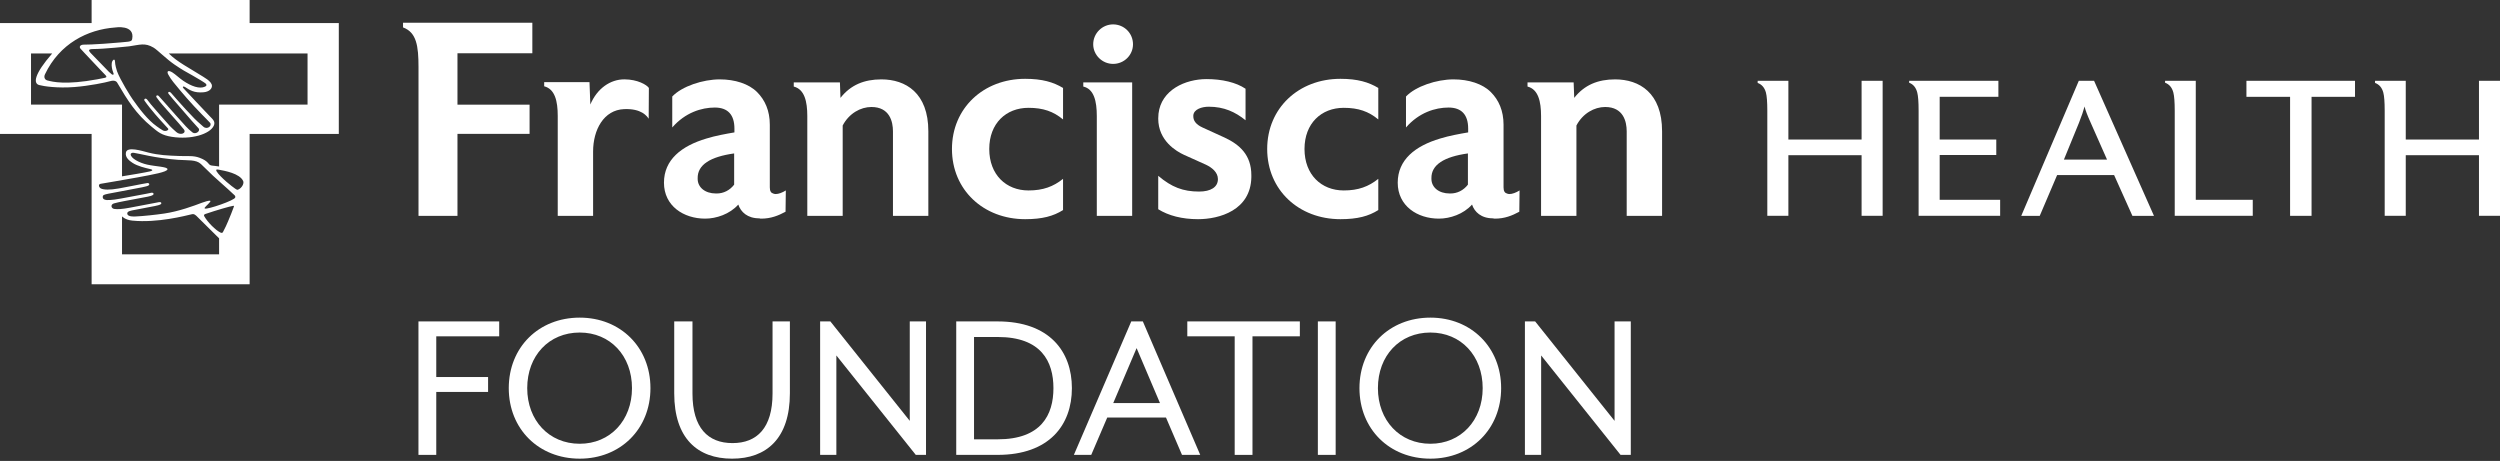
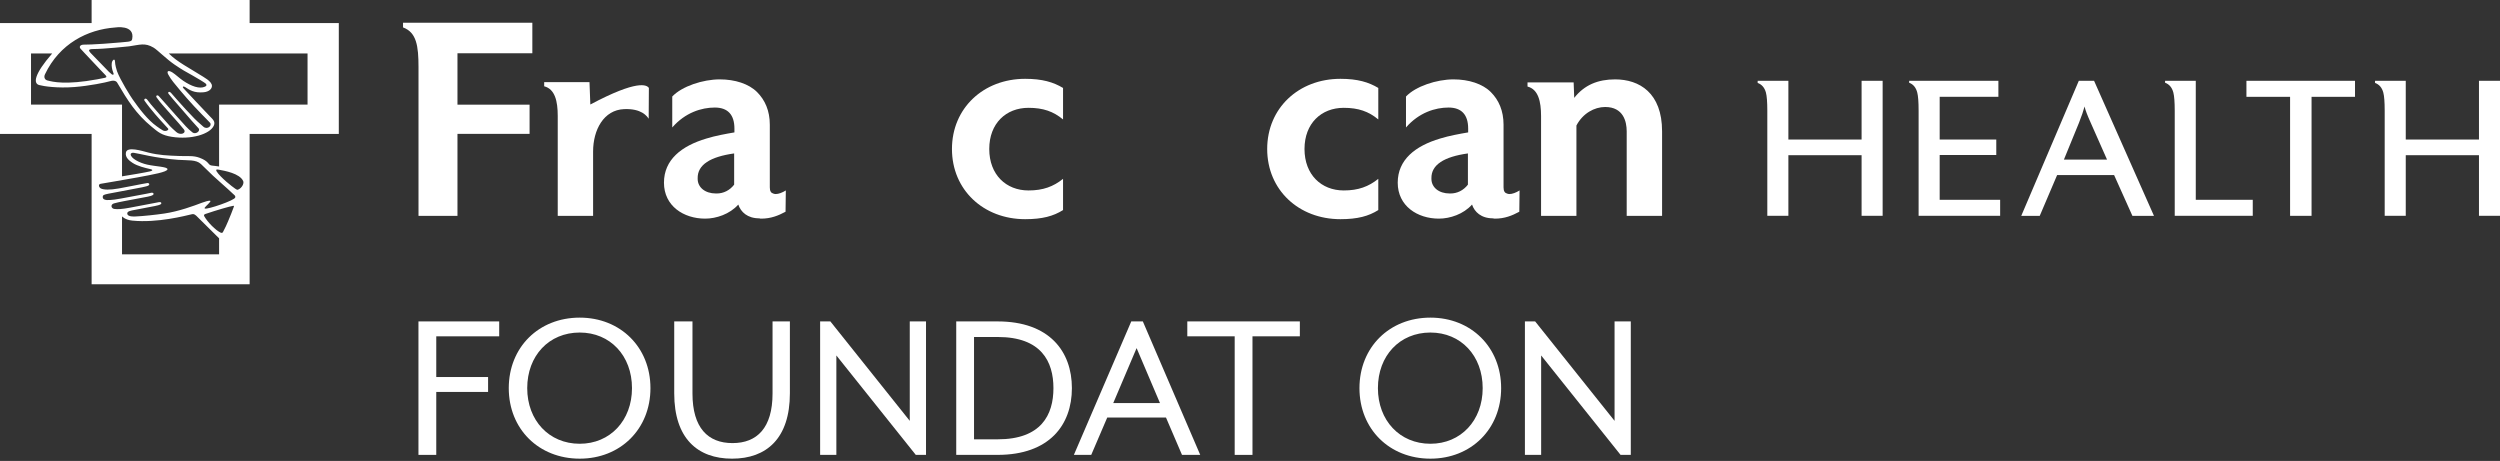
<svg xmlns="http://www.w3.org/2000/svg" width="320px" height="59px" viewBox="0 0 320 59" version="1.1" xml:space="preserve" style="fill-rule:evenodd;clip-rule:evenodd;stroke-linejoin:round;stroke-miterlimit:1.414;">
  <rect x="0" y="0" width="320" height="59" fill="#333333" stroke="none" />
  <g transform="matrix(1.294,0,0,1.294,0,-0.008)">
    <path d="M30.422,10.355L21.672,10.355L21.672,16.473C21.385,16.415 21.012,16.407 20.867,16.366C20.561,16.275 20.662,15.956 19.744,15.613C19.108,15.378 18.619,15.468 17.768,15.438C16.578,15.397 15.693,15.354 14.69,15.101C14.022,14.93 12.586,14.469 12.457,15.084C12.35,15.589 12.822,15.926 13.117,16.12C13.613,16.442 14.363,16.617 14.84,16.726C15.236,16.816 15.039,16.908 14.84,16.958C14.42,17.063 12.797,17.335 12.07,17.449L12.07,10.355L3.068,10.355L3.068,5.297L5.162,5.297C3.367,7.355 3.277,8.257 3.873,8.418C4.324,8.539 5.664,8.748 7.369,8.615C8.863,8.499 10.481,8.159 10.865,8.043C11.463,7.86 11.59,8.183 11.611,8.214C12.635,9.959 13.465,11.277 14.996,12.538C15.643,13.07 15.959,13.378 17.004,13.542C18.904,13.839 20.733,13.288 21.141,12.456C21.354,12.027 21.01,11.779 20.742,11.494C19.902,10.617 19.004,9.652 18.137,8.726C18.018,8.593 18.129,8.498 18.309,8.617C18.742,8.9 19.19,9.221 20.137,9.134C20.672,9.085 20.965,8.803 20.965,8.505C20.965,8.032 20.119,7.624 19.729,7.37C18.832,6.794 17.502,6.117 16.699,5.297L30.422,5.297L30.422,10.355ZM23.729,18.662C23.461,18.839 23.467,18.798 23.235,18.648C23.004,18.498 21.801,17.56 21.426,16.958C21.348,16.789 21.373,16.737 21.645,16.791C22.211,16.898 23.715,17.156 24.055,17.916C24.141,18.107 24.01,18.446 23.729,18.662M23.268,19.542C23.19,19.837 20.541,20.736 20.274,20.636C20.233,20.624 20.231,20.57 20.254,20.541C20.379,20.368 20.879,19.965 20.813,19.88C20.74,19.793 20.125,20.001 19.963,20.065C19.193,20.362 17.668,20.923 16.246,21.129C15.342,21.261 14.19,21.383 13.414,21.419C13.27,21.427 12.658,21.459 12.594,21.175C12.524,20.891 12.975,20.837 13.318,20.771C14.006,20.641 14.578,20.527 15.322,20.386C15.471,20.36 15.865,20.268 15.926,20.189C16.018,20.069 15.899,19.965 15.738,19.999C15.621,20.023 15.477,20.05 15.307,20.082C14.623,20.211 13.69,20.387 12.889,20.543C12.072,20.7 11.633,20.717 11.315,20.675C10.986,20.635 10.904,20.241 11.262,20.129C11.492,20.059 11.877,19.98 12.233,19.91C13.031,19.752 13.836,19.616 14.623,19.459C14.891,19.406 15.035,19.357 15.117,19.3C15.281,19.186 15.151,19.033 14.965,19.073C14.828,19.103 14.512,19.166 14.475,19.173C13.869,19.29 12.863,19.472 11.969,19.644C11.502,19.733 11.149,19.775 10.893,19.791C10.623,19.808 10.465,19.804 10.299,19.727C10.133,19.653 10.111,19.369 10.274,19.29C10.455,19.202 10.84,19.145 11.729,18.977C12.674,18.798 13.235,18.693 14.039,18.537C14.377,18.471 14.633,18.405 14.711,18.339C14.836,18.229 14.723,18.084 14.57,18.114C14.473,18.131 14.307,18.159 14.008,18.214C13.33,18.341 12.861,18.446 11.74,18.649C10.846,18.812 10.256,18.781 9.99,18.654C9.779,18.556 9.693,18.236 9.942,18.19C10.539,18.078 12.11,17.834 13.608,17.553C15.098,17.273 16.567,17.022 16.567,16.743C16.567,16.495 15.418,16.482 14.561,16.289C13.754,16.107 12.928,15.655 12.926,15.268C12.924,15.194 13.031,15.095 13.217,15.118C13.692,15.174 15.324,15.648 17.627,15.816C18.627,15.887 19.387,15.778 19.875,16.23C19.945,16.295 20.791,17.128 21.068,17.387C21.734,18.01 22.324,18.49 23.039,19.17C23.221,19.338 23.311,19.385 23.268,19.542M23.129,20.465C23.039,20.709 22.947,20.944 22.865,21.157C22.625,21.772 22.451,22.147 22.338,22.399C22.248,22.599 22.113,22.862 22.049,22.972C21.984,23.083 21.869,23.041 21.777,22.994C21.346,22.781 20.551,22.018 20.193,21.376C20.164,21.33 20.178,21.213 20.293,21.18C21.412,20.798 22.731,20.415 23.063,20.367C23.137,20.346 23.158,20.391 23.129,20.465M21.672,25.167L12.07,25.167L12.07,21.41C12.07,21.41 12.375,21.758 13.084,21.828C15.58,22.076 18.324,21.348 18.961,21.202C19.063,21.177 19.197,21.144 19.41,21.342L21.672,23.581L21.672,25.167ZM11.377,2.726C11.377,2.726 13.356,2.4 13.076,3.858C13.045,4.035 12.973,4.082 12.682,4.13C12.682,4.13 11.414,4.261 10.236,4.337C9.27,4.402 8.652,4.422 8.303,4.422C7.955,4.42 7.805,4.613 7.951,4.806C7.973,4.834 8.344,5.232 8.344,5.232L9.838,6.818C9.838,6.818 10.354,7.355 10.42,7.426C10.533,7.553 10.6,7.651 10.371,7.704C10.156,7.753 9.768,7.825 9.602,7.855C6.512,8.421 5.221,8.111 4.649,7.954C4.49,7.911 4.289,7.69 4.449,7.355C5.895,4.317 8.662,2.929 11.377,2.726M15.19,4.716C15.578,4.947 16.455,5.841 17.25,6.386C18.045,6.93 18.373,7.097 19.043,7.472C19.715,7.85 20.014,8.05 20.17,8.147C20.344,8.255 20.582,8.434 20.274,8.578C19.729,8.834 18.912,8.527 18.129,8C17.742,7.738 17.365,7.369 17.061,7.177C16.645,6.916 16.473,7.039 16.633,7.359C16.746,7.583 16.955,7.892 17.137,8.117C18.02,9.209 18.887,10.215 19.959,11.313C20.207,11.569 20.539,11.891 20.764,12.137C21.031,12.427 20.512,12.875 20.121,12.543C19.676,12.164 19.348,11.852 19.223,11.723C18.641,11.13 18.051,10.48 17.508,9.867C17.424,9.772 17.047,9.332 16.93,9.206C16.697,8.957 16.561,9.164 16.686,9.303C16.824,9.458 17.076,9.777 17.129,9.837C17.734,10.53 18.184,11.057 18.945,11.93C19.067,12.07 19.6,12.653 19.643,12.703C19.859,12.966 19.352,13.332 19.051,13.114C18.83,12.953 18.557,12.695 18.383,12.504C17.693,11.747 17.002,10.977 16.32,10.192C16.197,10.05 15.799,9.607 15.709,9.512C15.565,9.358 15.377,9.471 15.492,9.644C15.637,9.859 15.901,10.18 16.08,10.388C16.643,11.043 17.133,11.57 17.705,12.228C17.787,12.321 18.041,12.629 18.168,12.78C18.502,13.17 17.858,13.446 17.438,13.067C17.205,12.857 16.924,12.607 16.799,12.466C16.07,11.675 15.6,11.099 14.93,10.335C14.877,10.274 14.699,10.026 14.551,9.85C14.391,9.659 14.199,9.823 14.295,9.967C14.422,10.158 14.678,10.485 14.809,10.652C15.463,11.491 16.475,12.546 16.627,12.722C16.746,12.858 16.391,13.063 16.108,12.904C15.918,12.799 15.69,12.634 15.51,12.506C14.608,11.872 13.776,10.768 13.115,9.823C12.928,9.559 11.91,7.958 11.576,7.052C11.527,6.922 11.377,6.387 11.377,6.115C11.377,5.927 11.285,5.798 11.123,6.038C10.994,6.278 11.047,6.642 11.111,6.909C11.151,7.058 11.225,7.255 11.235,7.283C11.279,7.408 11.133,7.432 11.059,7.359C10.971,7.277 10.781,7.119 10.781,7.119C10.781,7.119 9.111,5.407 8.953,5.233C8.744,5.001 8.709,4.859 9.225,4.857C10.315,4.855 12.764,4.59 12.764,4.59C13.838,4.44 14.33,4.206 15.19,4.716M24.693,2.289L24.693,0L9.063,0L9.063,2.289L0,2.289L0,13.256L9.063,13.256L9.063,28.126L24.693,28.126L24.693,13.256L33.514,13.256L33.514,2.289L24.693,2.289Z" style="fill:white;fill-rule:nonzero;" />
  </g>
  <g transform="matrix(1.294,0,0,1.294,0,-0.008)">
    <path d="M45.252,5.277L45.252,10.361L52.385,10.361L52.385,13.25L45.252,13.25L45.252,21.36L41.398,21.36L41.398,6.655C41.398,4.549 41.205,3.211 39.867,2.717L39.867,2.254L52.658,2.254L52.658,5.277L45.252,5.277Z" style="fill:white;fill-rule:nonzero;" />
  </g>
  <g transform="matrix(1.294,0,0,1.294,0,-0.008)">
-     <path d="M64.166,11.752C63.99,11.489 63.459,10.729 61.736,10.8C59.721,10.883 58.668,12.841 58.668,15.002L58.668,21.36L55.17,21.36L55.17,11.465C55.17,10.017 54.896,8.812 53.83,8.542L53.83,8.13L58.312,8.13L58.395,10.344C59.078,8.731 60.389,7.856 61.758,7.856C63.068,7.856 63.986,8.403 64.186,8.705L64.166,11.752Z" style="fill:white;fill-rule:nonzero;" />
+     <path d="M64.166,11.752C63.99,11.489 63.459,10.729 61.736,10.8C59.721,10.883 58.668,12.841 58.668,15.002L58.668,21.36L55.17,21.36L55.17,11.465C55.17,10.017 54.896,8.812 53.83,8.542L53.83,8.13L58.312,8.13L58.395,10.344C63.068,7.856 63.986,8.403 64.186,8.705L64.166,11.752Z" style="fill:white;fill-rule:nonzero;" />
  </g>
  <g transform="matrix(1.294,0,0,1.294,0,-0.008)">
    <path d="M72.621,15.183C70.269,15.51 68.986,16.303 69.012,17.642L69.012,17.697C69.012,18.544 69.752,19.145 70.816,19.145L70.898,19.145C71.555,19.145 72.184,18.844 72.621,18.271L72.621,15.183ZM77.705,20.95C76.992,21.334 76.256,21.633 75.299,21.633L75.271,21.633L75.219,21.633L75.107,21.604C73.933,21.604 73.277,20.977 73.031,20.24C72.184,21.195 70.844,21.633 69.752,21.633C67.619,21.633 65.678,20.376 65.678,18.08C65.678,15.811 67.4,14.445 69.887,13.706C70.762,13.434 71.828,13.242 72.648,13.103L72.648,12.723C72.648,11.356 71.992,10.644 70.707,10.644C69.396,10.644 67.781,11.138 66.498,12.614L66.498,9.553C67.455,8.541 69.531,7.858 71.199,7.858C72.703,7.858 74.07,8.295 74.889,9.115C75.682,9.907 76.148,10.974 76.148,12.341L76.148,18.544C76.148,18.926 76.283,19.092 76.475,19.145C76.531,19.174 76.639,19.201 76.721,19.201C77.021,19.201 77.377,19.064 77.732,18.844L77.705,20.95Z" style="fill:white;fill-rule:nonzero;" />
  </g>
  <g transform="matrix(1.294,0,0,1.294,0,-0.008)">
-     <path d="M88.33,21.36L88.33,12.995C88.33,12.039 88.004,10.59 86.199,10.59C85.133,10.59 83.984,11.22 83.357,12.421L83.357,21.36L79.857,21.36L79.857,11.492C79.857,10.043 79.584,8.84 78.517,8.568L78.517,8.156L83.084,8.156L83.137,9.688C84.148,8.403 85.488,7.858 87.184,7.858C89.588,7.858 91.83,9.197 91.83,12.995L91.83,21.36L88.33,21.36Z" style="fill:white;fill-rule:nonzero;" />
-   </g>
+     </g>
  <g transform="matrix(1.294,0,0,1.294,0,-0.008)">
    <path d="M101.408,21.687C97.281,21.687 94.166,18.79 94.166,14.745C94.166,10.701 97.281,7.803 101.408,7.803C103.103,7.803 104.197,8.131 105.154,8.706L105.154,11.821C104.197,11.028 103.185,10.672 101.736,10.672C99.521,10.672 97.855,12.204 97.855,14.745C97.855,17.287 99.521,18.845 101.736,18.845C103.185,18.845 104.197,18.462 105.154,17.697L105.154,20.786C104.197,21.388 103.103,21.687 101.408,21.687" style="fill:white;fill-rule:nonzero;" />
  </g>
  <g transform="matrix(1.294,0,0,1.294,0,-0.008)">
-     <path d="M110.105,6.327C109.039,6.327 108.138,5.453 108.138,4.387C108.138,3.292 109.039,2.419 110.105,2.419C111.199,2.419 112.074,3.292 112.074,4.387C112.074,5.453 111.199,6.327 110.105,6.327M108.494,21.361L108.494,11.493C108.494,10.016 108.218,8.812 107.156,8.567L107.156,8.157L111.992,8.157L111.992,21.361L108.494,21.361Z" style="fill:white;fill-rule:nonzero;" />
-   </g>
+     </g>
  <g transform="matrix(1.294,0,0,1.294,0,-0.008)">
-     <path d="M123.781,17.396L123.781,17.533C123.724,20.813 120.611,21.687 118.506,21.687C116.92,21.687 115.58,21.334 114.57,20.703L114.57,17.396C115.883,18.517 117.029,18.955 118.615,18.955C119.763,18.955 120.474,18.517 120.474,17.724C120.474,17.042 119.871,16.576 119.299,16.303L117.113,15.319C116.4,14.991 114.57,13.953 114.57,11.738C114.57,11.575 114.597,11.411 114.597,11.247C114.871,8.895 117.248,7.83 119.353,7.83C120.883,7.83 122.277,8.157 123.207,8.786L123.207,11.902C122.195,11.082 121.076,10.562 119.57,10.562C118.888,10.562 118.097,10.81 118.041,11.411L118.041,11.52C118.041,11.93 118.287,12.313 118.943,12.614L121.158,13.625C122.605,14.308 123.781,15.319 123.781,17.342L123.781,17.396Z" style="fill:white;fill-rule:nonzero;" />
-   </g>
+     </g>
  <g transform="matrix(1.294,0,0,1.294,0,-0.008)">
    <path d="M132.592,21.687C128.465,21.687 125.348,18.79 125.348,14.745C125.348,10.701 128.465,7.803 132.592,7.803C134.287,7.803 135.381,8.131 136.338,8.706L136.338,11.821C135.381,11.028 134.369,10.672 132.92,10.672C130.707,10.672 129.039,12.204 129.039,14.745C129.039,17.287 130.707,18.845 132.92,18.845C134.369,18.845 135.381,18.462 136.338,17.697L136.338,20.786C135.381,21.388 134.287,21.687 132.592,21.687" style="fill:white;fill-rule:nonzero;" />
  </g>
  <g transform="matrix(1.294,0,0,1.294,0,-0.008)">
    <path d="M145.203,15.183C142.851,15.51 141.566,16.303 141.594,17.642L141.594,17.697C141.594,18.544 142.332,19.145 143.398,19.145L143.48,19.145C144.137,19.145 144.764,18.844 145.203,18.271L145.203,15.183ZM150.287,20.95C149.576,21.334 148.838,21.633 147.881,21.633L147.853,21.633L147.797,21.633L147.689,21.604C146.515,21.604 145.857,20.977 145.611,20.24C144.764,21.195 143.426,21.633 142.332,21.633C140.201,21.633 138.26,20.376 138.26,18.08C138.26,15.811 139.98,14.445 142.469,13.706C143.346,13.434 144.408,13.242 145.228,13.103L145.228,12.723C145.228,11.356 144.574,10.644 143.289,10.644C141.976,10.644 140.363,11.138 139.078,12.614L139.078,9.553C140.035,8.541 142.113,7.858 143.779,7.858C145.285,7.858 146.65,8.295 147.471,9.115C148.264,9.907 148.728,10.974 148.728,12.341L148.728,18.544C148.728,18.926 148.863,19.092 149.057,19.145C149.111,19.174 149.219,19.201 149.303,19.201C149.601,19.201 149.959,19.064 150.312,18.844L150.287,20.95Z" style="fill:white;fill-rule:nonzero;" />
  </g>
  <g transform="matrix(1.294,0,0,1.294,0,-0.008)">
    <path d="M160.91,21.36L160.91,12.995C160.91,12.039 160.584,10.59 158.779,10.59C157.715,10.59 156.564,11.22 155.937,12.421L155.937,21.36L152.439,21.36L152.439,11.492C152.439,10.043 152.164,8.84 151.099,8.568L151.099,8.156L155.662,8.156L155.719,9.688C156.728,8.403 158.07,7.858 159.764,7.858C162.168,7.858 164.41,9.197 164.41,12.995L164.41,21.36L160.91,21.36Z" style="fill:white;fill-rule:nonzero;" />
  </g>
  <g transform="matrix(1.294,0,0,1.294,0,-0.008)">
    <path d="M186.227,21.356L184.145,21.356L184.145,15.356L176.903,15.356L176.903,21.356L174.819,21.356L174.819,10.96C174.819,10.106 174.774,9.508 174.682,9.164C174.551,8.68 174.28,8.361 173.864,8.209L173.864,7.999L176.903,7.999L176.903,13.808L184.145,13.808L184.145,7.999L186.227,7.999L186.227,21.356Z" style="fill:white;fill-rule:nonzero;" />
  </g>
  <g transform="matrix(1.294,0,0,1.294,0,-0.008)">
    <path d="M197.851,21.356L189.785,21.356L189.785,10.96C189.785,10.106 189.742,9.508 189.652,9.164C189.525,8.667 189.257,8.342 188.849,8.189L188.849,7.999L197.677,7.999L197.677,9.584L191.869,9.584L191.869,13.808L197.468,13.808L197.468,15.336L191.869,15.336L191.869,19.77L197.851,19.77L197.851,21.356Z" style="fill:white;fill-rule:nonzero;" />
  </g>
  <g transform="matrix(1.294,0,0,1.294,0,-0.008)">
    <path d="M208.425,15.796L206.81,12.15C206.48,11.421 206.277,10.885 206.2,10.54C206.099,10.936 205.917,11.47 205.652,12.145L204.157,15.796L208.425,15.796ZM213.066,21.357L210.933,21.357L209.124,17.325L203.486,17.325L201.767,21.357L199.939,21.357L205.632,7.999L207.142,7.999L213.066,21.357Z" style="fill:white;fill-rule:nonzero;" />
  </g>
  <g transform="matrix(1.294,0,0,1.294,0,-0.008)">
    <path d="M222.839,21.356L215.12,21.356L215.12,10.96C215.12,10.106 215.073,9.508 214.984,9.164C214.855,8.667 214.581,8.342 214.165,8.189L214.165,7.999L217.202,7.999L217.202,19.77L222.839,19.77L222.839,21.356Z" style="fill:white;fill-rule:nonzero;" />
  </g>
  <g transform="matrix(1.294,0,0,1.294,0,-0.008)">
    <path d="M232.953,9.584L228.654,9.584L228.654,21.356L226.531,21.356L226.531,9.584L222.213,9.584L222.213,7.999L232.953,7.999L232.953,9.584Z" style="fill:white;fill-rule:nonzero;" />
  </g>
  <g transform="matrix(1.294,0,0,1.294,0,-0.008)">
    <path d="M247.299,21.356L245.215,21.356L245.215,15.356L237.973,15.356L237.973,21.356L235.889,21.356L235.889,10.96C235.889,10.106 235.844,9.508 235.752,9.164C235.623,8.68 235.352,8.361 234.934,8.209L234.934,7.999L237.973,7.999L237.973,13.808L245.215,13.808L245.215,7.999L247.299,7.999L247.299,21.356Z" style="fill:white;fill-rule:nonzero;" />
  </g>
  <g transform="matrix(1.294,0,0,1.294,0,-0.008)">
    <path d="M41.393,31.8L49.38,31.8L49.38,33.275L43.154,33.275L43.154,37.301L48.28,37.301L48.28,38.776L43.154,38.776L43.154,45.002L41.393,45.002L41.393,31.8Z" style="fill:white;fill-rule:nonzero;" />
  </g>
  <g transform="matrix(1.294,0,0,1.294,0,-0.008)">
    <path d="M62.515,38.401C62.515,35.188 60.359,32.9 57.344,32.9C54.308,32.9 52.152,35.188 52.152,38.401C52.152,41.591 54.308,43.902 57.344,43.902C60.359,43.902 62.515,41.591 62.515,38.401M50.326,38.401C50.326,34.352 53.295,31.425 57.344,31.425C61.37,31.425 64.341,34.352 64.341,38.401C64.341,42.45 61.37,45.376 57.344,45.376C53.295,45.376 50.326,42.45 50.326,38.401" style="fill:white;fill-rule:nonzero;" />
  </g>
  <g transform="matrix(1.294,0,0,1.294,0,-0.008)">
    <path d="M66.693,38.907L66.693,31.8L68.498,31.8L68.498,38.929C68.498,42.34 70.038,43.836 72.458,43.836C74.879,43.836 76.419,42.34 76.419,38.929L76.419,31.8L78.134,31.8L78.134,38.907C78.134,43.374 75.825,45.376 72.414,45.376C69.004,45.376 66.693,43.374 66.693,38.907" style="fill:white;fill-rule:nonzero;" />
  </g>
  <g transform="matrix(1.294,0,0,1.294,0,-0.008)">
    <path d="M81.125,31.8L82.138,31.8L89.992,41.636L89.992,31.8L91.599,31.8L91.599,45.002L90.587,45.002L82.731,35.167L82.731,45.002L81.125,45.002L81.125,31.8Z" style="fill:white;fill-rule:nonzero;" />
  </g>
  <g transform="matrix(1.294,0,0,1.294,0,-0.008)">
    <path d="M98.703,43.462C102.994,43.462 104.204,41.042 104.204,38.401C104.204,35.761 102.994,33.341 98.703,33.341L96.349,33.341L96.349,43.462L98.703,43.462ZM94.589,31.8L98.682,31.8C103.808,31.8 106.03,34.771 106.03,38.401C106.03,42.032 103.808,45.002 98.682,45.002L94.589,45.002L94.589,31.8Z" style="fill:white;fill-rule:nonzero;" />
  </g>
  <g transform="matrix(1.294,0,0,1.294,0,-0.008)">
    <path d="M114.742,39.875L112.431,34.44L110.121,39.875L114.742,39.875ZM111.903,31.8L113.048,31.8L118.724,45.002L116.921,45.002L115.336,41.306L109.527,41.306L107.943,45.002L106.226,45.002L111.903,31.8Z" style="fill:white;fill-rule:nonzero;" />
  </g>
  <g transform="matrix(1.294,0,0,1.294,0,-0.008)">
    <path d="M122.133,33.274L117.446,33.274L117.446,31.799L128.579,31.799L128.579,33.274L123.893,33.274L123.893,45.003L122.133,45.003L122.133,33.274Z" style="fill:white;fill-rule:nonzero;" />
  </g>
  <g transform="matrix(1.294,0,0,1.294,0,-0.008)">
-     <rect x="130.36" y="31.8" width="1.761" height="13.202" style="fill:white;fill-rule:nonzero;" />
-   </g>
+     </g>
  <g transform="matrix(1.294,0,0,1.294,0,-0.008)">
    <path d="M146.664,38.401C146.664,35.188 144.508,32.9 141.493,32.9C138.457,32.9 136.301,35.188 136.301,38.401C136.301,41.591 138.457,43.902 141.493,43.902C144.508,43.902 146.664,41.591 146.664,38.401M134.475,38.401C134.475,34.352 137.444,31.425 141.493,31.425C145.519,31.425 148.49,34.352 148.49,38.401C148.49,42.45 145.519,45.376 141.493,45.376C137.444,45.376 134.475,42.45 134.475,38.401" style="fill:white;fill-rule:nonzero;" />
  </g>
  <g transform="matrix(1.294,0,0,1.294,0,-0.008)">
    <path d="M150.841,31.8L151.854,31.8L159.709,41.636L159.709,31.8L161.315,31.8L161.315,45.002L160.303,45.002L152.447,35.167L152.447,45.002L150.841,45.002L150.841,31.8Z" style="fill:white;fill-rule:nonzero;" />
  </g>
</svg>